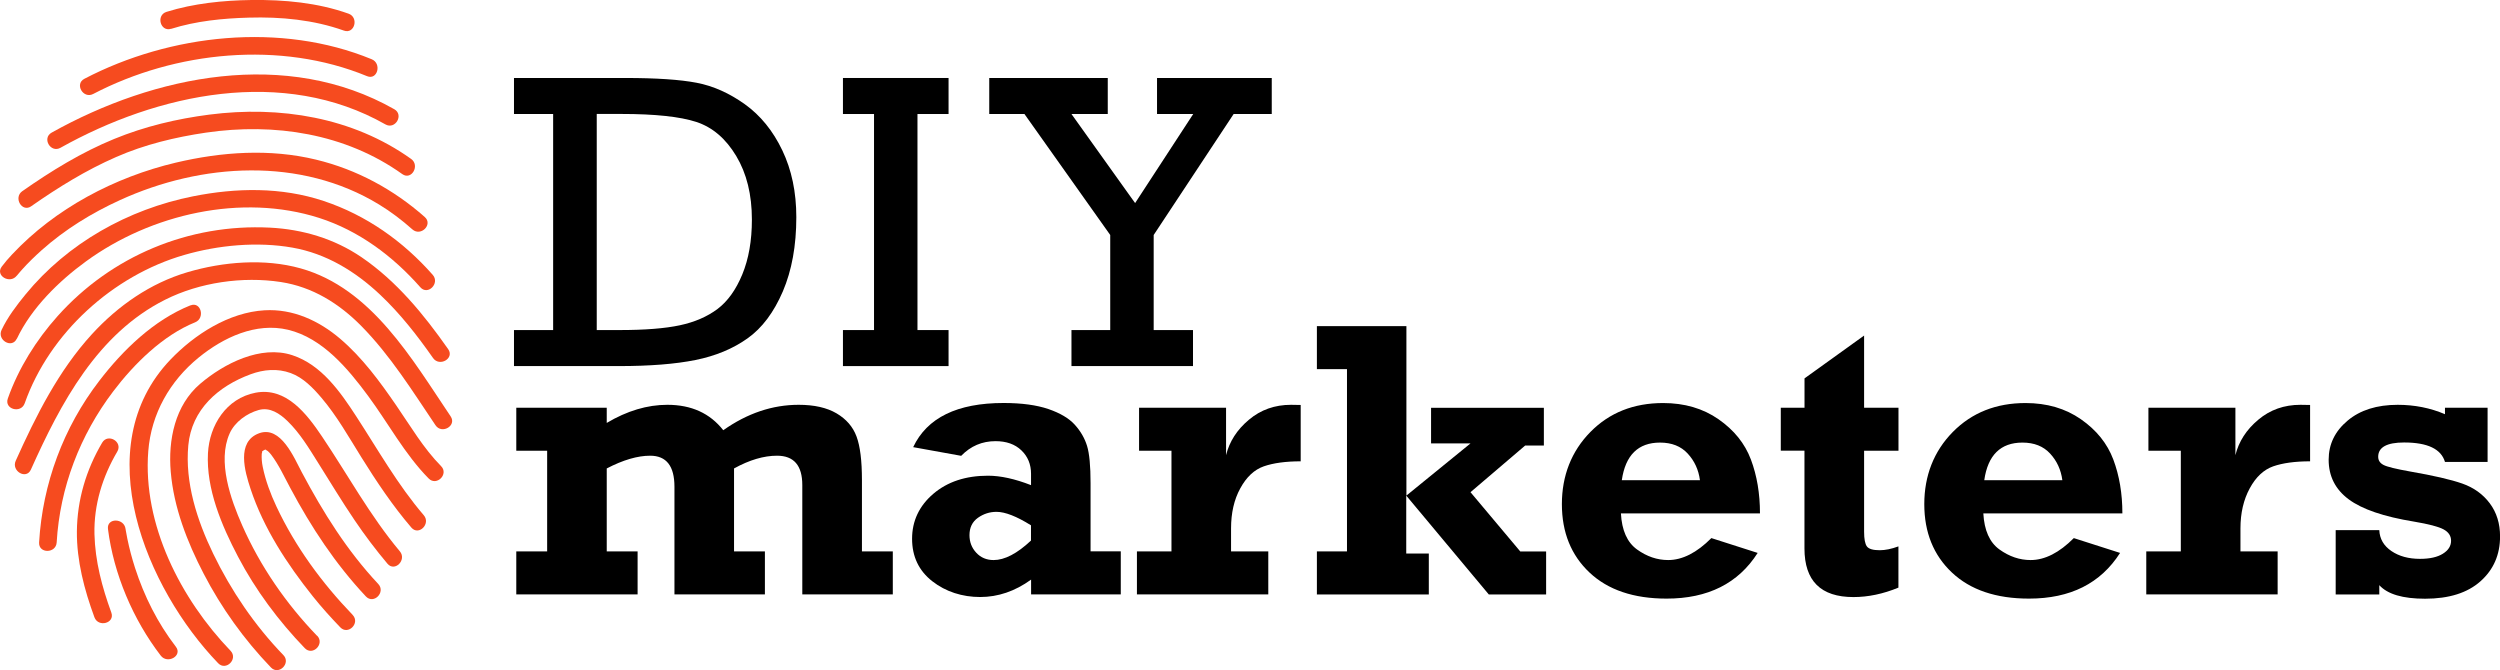
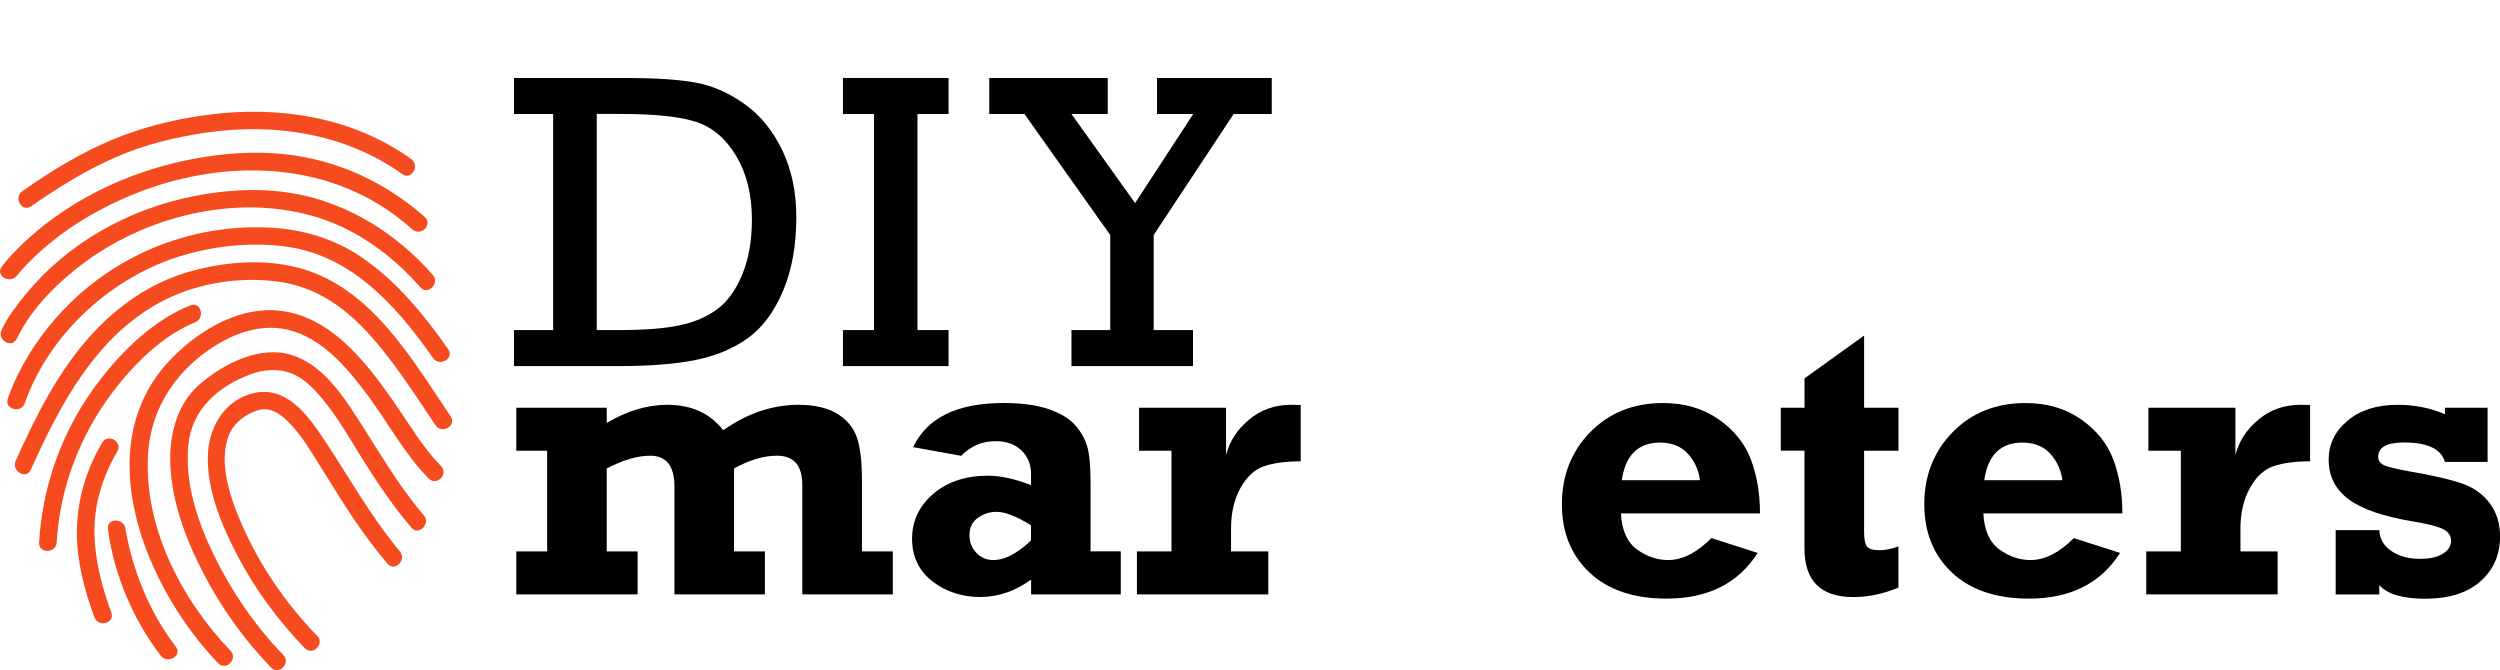
<svg xmlns="http://www.w3.org/2000/svg" id="Layer_2" viewBox="0 0 455.22 122.02">
  <g id="Capa_1">
    <path d="M94.01,82.07v-7.83h16.47v2.77c3.7-2.2,7.38-3.3,11.03-3.3,4.38,0,7.77,1.54,10.19,4.63,4.37-3.09,8.96-4.63,13.73-4.63,2.83,0,5.13.52,6.9,1.56,1.76,1.04,2.98,2.44,3.63,4.2.66,1.76.99,4.41.99,7.97v12.96h5.62v7.83h-16.48v-19.91c0-3.56-1.53-5.34-4.6-5.34-2.41,0-5.03.77-7.83,2.32v15.1h5.62v7.83h-16.47v-19.6c0-3.77-1.47-5.65-4.42-5.65-2.3,0-4.93.77-7.91,2.32v15.1h5.62v7.83h-22.09v-7.83h5.62v-18.33h-5.62Z" fill="#000" stroke-width="0" />
    <path d="M204.08,100.4v7.83h-16.33v-2.69c-2.93,2.12-6.02,3.17-9.27,3.17s-6.28-.96-8.73-2.88c-2.45-1.92-3.67-4.5-3.67-7.73s1.29-5.98,3.86-8.18c2.58-2.2,5.9-3.3,9.97-3.3,2.27,0,4.88.57,7.83,1.72v-2.07c0-1.73-.59-3.15-1.76-4.27-1.17-1.12-2.74-1.67-4.71-1.67-2.44,0-4.52.89-6.25,2.67l-8.74-1.58c2.53-5.36,8.02-8.04,16.47-8.04,3.28,0,5.99.37,8.15,1.1,2.15.74,3.75,1.69,4.81,2.86,1.06,1.17,1.8,2.46,2.23,3.85.43,1.39.64,3.66.64,6.8v12.4h5.48ZM187.74,95.66c-2.62-1.64-4.72-2.46-6.29-2.46-1.24,0-2.37.37-3.39,1.09-1.02.73-1.53,1.78-1.53,3.16,0,1.24.41,2.31,1.23,3.19.82.89,1.88,1.34,3.16,1.34,2.01,0,4.29-1.18,6.81-3.55v-2.78Z" fill="#000" stroke-width="0" />
    <path d="M230.94,100.4v7.83h-23.92v-7.83h6.29v-18.33h-5.9v-7.83h15.84v8.64c.61-2.48,1.99-4.63,4.16-6.45,2.16-1.82,4.72-2.72,7.67-2.72.49,0,1.08.01,1.76.03v10.26c-2.74,0-4.98.31-6.71.91-1.74.61-3.16,1.94-4.29,4.01-1.13,2.06-1.68,4.49-1.68,7.3v4.18h6.78Z" fill="#000" stroke-width="0" />
-     <path d="M239.79,108.23v-7.83h5.48v-33.19h-5.48v-7.83h16.3v30.86l11.67-9.5h-7.18v-6.49h20.54v6.88h-3.41l-9.95,8.49,9.06,10.79h4.71v7.83h-10.44l-15.03-18v10.55h4.11v7.45h-20.4Z" fill="#000" stroke-width="0" />
    <path d="M311.62,97.98l8.43,2.7c-3.53,5.55-9.06,8.32-16.58,8.32-6,0-10.67-1.58-14.03-4.74-3.36-3.16-5.04-7.32-5.04-12.47s1.73-9.62,5.2-13.14c3.46-3.51,7.87-5.26,13.24-5.26,3.88,0,7.25.98,10.08,2.95,2.83,1.97,4.8,4.41,5.9,7.34,1.1,2.93,1.65,6.19,1.65,9.8h-25.32c.16,3.09,1.14,5.28,2.93,6.57,1.79,1.29,3.68,1.93,5.67,1.93,2.6,0,5.22-1.34,7.87-4ZM309.54,87.44c-.25-1.89-.99-3.51-2.23-4.85-1.23-1.34-2.91-2-5.04-2-3.98,0-6.3,2.29-6.96,6.85h14.22Z" fill="#000" stroke-width="0" />
    <path d="M324.26,82.07v-7.83h4.32v-5.34l10.85-7.8v13.14h6.26v7.83h-6.26v14.74c0,1.34.17,2.23.51,2.69.34.46,1.12.69,2.33.69,1.01,0,2.14-.23,3.41-.7v7.51c-2.79,1.15-5.52,1.72-8.19,1.72-5.95,0-8.92-2.95-8.92-8.86v-17.8h-4.32Z" fill="#000" stroke-width="0" />
    <path d="M377.61,97.98l8.43,2.7c-3.54,5.55-9.06,8.32-16.58,8.32-6,0-10.67-1.58-14.03-4.74-3.36-3.16-5.04-7.32-5.04-12.47s1.73-9.62,5.2-13.14c3.47-3.51,7.88-5.26,13.24-5.26,3.88,0,7.25.98,10.08,2.95,2.83,1.97,4.8,4.41,5.9,7.34,1.1,2.93,1.65,6.19,1.65,9.8h-25.32c.17,3.09,1.14,5.28,2.93,6.57,1.8,1.29,3.68,1.93,5.68,1.93,2.6,0,5.22-1.34,7.87-4ZM375.53,87.44c-.25-1.89-.99-3.51-2.23-4.85-1.23-1.34-2.91-2-5.04-2-3.98,0-6.3,2.29-6.95,6.85h14.22Z" fill="#000" stroke-width="0" />
    <path d="M414.73,100.4v7.83h-23.92v-7.83h6.29v-18.33h-5.9v-7.83h15.84v8.64c.61-2.48,1.99-4.63,4.16-6.45,2.16-1.82,4.72-2.72,7.68-2.72.49,0,1.07.01,1.76.03v10.26c-2.74,0-4.98.31-6.71.91-1.73.61-3.16,1.94-4.28,4.01-1.12,2.06-1.69,4.49-1.69,7.3v4.18h6.78Z" fill="#000" stroke-width="0" />
    <path d="M425.3,108.23v-11.7h7.94c.07,1.59.81,2.86,2.21,3.81,1.4.95,3.14,1.42,5.2,1.42,1.78,0,3.17-.31,4.16-.93,1-.62,1.5-1.41,1.5-2.37,0-.89-.46-1.58-1.37-2.07-.91-.49-2.7-.96-5.37-1.41-5.5-.9-9.47-2.25-11.9-4.06-2.44-1.81-3.65-4.22-3.65-7.21,0-2.81,1.14-5.18,3.44-7.11,2.29-1.93,5.34-2.89,9.13-2.89,3.07,0,5.94.57,8.61,1.71v-1.18h7.76v9.87h-7.76c-.7-2.36-3.18-3.54-7.45-3.54-3.13,0-4.71.87-4.71,2.6,0,.66.32,1.15.97,1.49.64.34,2.28.74,4.93,1.21,4.19.73,7.33,1.45,9.41,2.18,2.08.73,3.76,1.93,5.01,3.6,1.25,1.67,1.87,3.69,1.87,6.03,0,3.33-1.19,6.05-3.56,8.16-2.38,2.12-5.74,3.18-10.1,3.18-4.06,0-6.83-.82-8.33-2.47v1.7h-7.94Z" fill="#000" stroke-width="0" />
    <path d="M100.72,60.1V20.76h-7.13v-6.56h20.29c5.6,0,9.93.29,12.96.87,3.03.58,5.96,1.89,8.8,3.92,2.84,2.04,5.11,4.83,6.81,8.39,1.7,3.56,2.55,7.61,2.55,12.17,0,5.18-.82,9.68-2.45,13.5-1.64,3.82-3.78,6.68-6.43,8.56-2.66,1.89-5.81,3.2-9.47,3.94-3.66.74-8.32,1.11-13.98,1.11h-19.08v-6.56h7.13ZM108.64,60.1h4.15c4.63,0,8.29-.29,11-.87,2.71-.58,4.99-1.57,6.85-2.96,1.86-1.4,3.37-3.5,4.53-6.32,1.16-2.82,1.74-6.13,1.74-9.96,0-4.55-.95-8.41-2.85-11.58-1.9-3.17-4.32-5.24-7.28-6.21-2.95-.96-7.5-1.45-13.63-1.45h-4.49v39.34Z" fill="#000" stroke-width="0" />
    <path d="M159.15,60.1V20.76h-5.66v-6.56h19.23v6.56h-5.66v39.34h5.66v6.56h-19.23v-6.56h5.66Z" fill="#000" stroke-width="0" />
    <path d="M202.16,60.1v-17.31l-15.62-22.03h-6.41v-6.56h21.58v6.56h-6.61l11.59,16.22,10.58-16.22h-6.59v-6.56h20.89v6.56h-6.94l-14.56,22.03v17.31h7.16v6.56h-22.13v-6.56h7.05Z" fill="#000" stroke-width="0" />
-     <path d="M64.21,111.96c-5.6-5.82-10.44-12.41-13.88-19.74-1.08-2.3-1.98-4.71-2.49-7.21-.16-.78-.23-1.57-.18-2.38,0,.02.16-.59.05-.34.17-.38-.16.02.13-.18.3-.21.36-.2.46-.23.2-.06-.22-.09.18.04-.22-.07.26.2.28.21.22.2.44.43.62.67,1.39,1.84,2.39,4.03,3.48,6.06,3.8,7.13,8.21,13.83,13.76,19.74,1.41,1.51,3.66-.76,2.26-2.26-5.71-6.09-10.03-13.02-13.93-20.35-1.38-2.59-3.81-8.55-7.77-7.1-4.19,1.54-2.6,6.97-1.56,10.12,2.37,7.17,6.65,13.7,11.33,19.56,1.57,1.97,3.26,3.84,5.01,5.66,1.42,1.49,3.68-.77,2.25-2.26h0Z" fill="#f64b1f" stroke-width="0" />
    <path d="M57.74,115.78c-5.65-5.86-10.35-12.66-13.64-20.12-2.08-4.71-4.56-11.64-2.29-16.72.93-2.1,3.12-3.67,5.29-4.28,2.06-.58,3.86.66,5.27,2.03,2.25,2.18,3.91,4.96,5.56,7.59,2.2,3.49,4.32,7.02,6.64,10.44,1.85,2.74,3.85,5.39,5.98,7.92,1.33,1.58,3.57-.69,2.26-2.25-5.45-6.5-9.46-13.91-14.18-20.92-2.77-4.11-6.53-9.04-12.11-7.96-5.33,1.03-8.38,5.94-8.65,11-.35,6.52,2.51,13.21,5.47,18.85,3.2,6.1,7.39,11.71,12.16,16.66,1.43,1.49,3.68-.77,2.26-2.26h0Z" fill="#f64b1f" stroke-width="0" />
-     <path d="M51.59,119.28c-5.22-5.41-9.5-11.7-12.77-18.46-2.93-6.05-5.17-12.95-4.53-19.74.61-6.53,5.44-10.75,11.34-12.93,2.4-.88,4.87-1.1,7.3-.22,2.27.82,4.09,2.72,5.61,4.51,2.8,3.29,4.96,7.13,7.24,10.79,2.78,4.46,5.7,8.84,9.13,12.84,1.34,1.56,3.59-.71,2.25-2.26-4.76-5.55-8.34-11.93-12.32-18.04-2.9-4.46-6.32-9.35-11.6-11.09-5.78-1.91-12.47,1.53-16.77,5.19-4.62,3.92-5.87,10.25-5.38,16.02.55,6.52,3,12.81,6,18.58,3.22,6.22,7.39,12.02,12.25,17.07,1.43,1.48,3.69-.78,2.26-2.26h0Z" fill="#f64b1f" stroke-width="0" />
+     <path d="M51.59,119.28c-5.22-5.41-9.5-11.7-12.77-18.46-2.93-6.05-5.17-12.95-4.53-19.74.61-6.53,5.44-10.75,11.34-12.93,2.4-.88,4.87-1.1,7.3-.22,2.27.82,4.09,2.72,5.61,4.51,2.8,3.29,4.96,7.13,7.24,10.79,2.78,4.46,5.7,8.84,9.13,12.84,1.34,1.56,3.59-.71,2.25-2.26-4.76-5.55-8.34-11.93-12.32-18.04-2.9-4.46-6.32-9.35-11.6-11.09-5.78-1.91-12.47,1.53-16.77,5.19-4.62,3.92-5.87,10.25-5.38,16.02.55,6.52,3,12.81,6,18.58,3.22,6.22,7.39,12.02,12.25,17.07,1.43,1.48,3.69-.78,2.26-2.26h0" fill="#f64b1f" stroke-width="0" />
    <path d="M41.99,118.51c-9.07-9.42-16.04-23-14.99-36.36.53-6.8,3.92-12.76,9.17-17.04,4.49-3.66,10.42-6.46,16.29-5.06,6.27,1.51,10.9,7.08,14.56,12.03,3.67,4.96,6.68,10.64,11.04,15.05,1.44,1.46,3.71-.8,2.25-2.26-3.2-3.24-5.56-7.28-8.13-11.01-3-4.37-6.19-8.73-10.25-12.19-3.87-3.29-8.6-5.47-13.76-5.17-6.51.38-12.75,4.4-17.14,8.99-15.25,15.98-4.38,41.7,8.69,55.27,1.43,1.49,3.69-.78,2.26-2.26h0Z" fill="#f64b1f" stroke-width="0" />
    <path d="M34.67,55.6c-6.67,2.68-12.27,8.12-16.58,13.73-6.54,8.5-10.34,18.73-10.97,29.44-.12,2.06,3.07,2.05,3.2,0,.59-10.04,4.24-19.52,10.3-27.51,3.78-4.99,9.05-10.21,14.91-12.57,1.88-.76,1.06-3.85-.85-3.08h0Z" fill="#f64b1f" stroke-width="0" />
    <path d="M18.6,80.61c-2.92,4.95-4.54,10.39-4.6,16.14-.05,5.36,1.36,10.65,3.19,15.64.7,1.92,3.79,1.09,3.08-.85-1.68-4.61-2.95-9.35-3.07-14.28-.12-5.35,1.46-10.46,4.16-15.04,1.04-1.78-1.72-3.39-2.76-1.61h0Z" fill="#f64b1f" stroke-width="0" />
    <path d="M19.66,96.32c1.04,8.22,4.58,16.52,9.61,23.06,1.24,1.61,4.02.02,2.75-1.62-3.32-4.32-5.76-9.18-7.43-14.35-.56-1.74-1.03-3.51-1.4-5.3-.1-.5-.2-1-.28-1.5-.05-.24-.14-.98-.05-.3-.26-2.02-3.45-2.04-3.2,0h0Z" fill="#f64b1f" stroke-width="0" />
    <path d="M5.62,85.52c5.43-12.1,12.1-24.75,24.46-30.95,6.27-3.15,14.11-4.28,21.04-3.22,5.79.89,10.61,3.9,14.67,8.01,5.28,5.35,9.33,11.87,13.51,18.07,1.14,1.7,3.91.1,2.76-1.61-7.02-10.41-14.39-23.33-27.31-26.95-6.59-1.85-14.14-1.22-20.63.7-6.76,2-12.64,6.11-17.37,11.27-6.11,6.67-10.21,14.89-13.89,23.07-.83,1.86,1.91,3.48,2.76,1.61h0Z" fill="#f64b1f" stroke-width="0" />
    <path d="M4.5,73.43c4.51-12.8,16.09-23.26,29.03-27,6.2-1.8,13.33-2.47,19.72-1.34,6.15,1.08,11.43,4.31,15.93,8.54,3.67,3.45,6.79,7.45,9.67,11.56,1.17,1.67,3.95.08,2.76-1.61-4.42-6.3-9.38-12.38-15.79-16.75-4.97-3.38-10.73-5.08-16.69-5.38-14.7-.74-28.85,5.16-38.64,16.11-3.91,4.38-7.11,9.48-9.07,15.02-.68,1.95,2.41,2.78,3.08.85h0Z" fill="#f64b1f" stroke-width="0" />
    <path d="M3.07,61.68c2.67-5.62,7.64-10.48,12.58-14.08,11.83-8.63,28.35-12.43,42.46-7.92,7.24,2.32,13.45,6.97,18.43,12.63,1.36,1.55,3.61-.72,2.26-2.26-5.39-6.12-12.08-10.86-19.85-13.45-7.71-2.57-15.91-2.43-23.82-.85-11.78,2.35-22.84,8.53-30.48,17.86-1.62,1.98-3.25,4.12-4.36,6.46-.88,1.85,1.88,3.47,2.76,1.61h0Z" fill="#f64b1f" stroke-width="0" />
    <path d="M3.07,50.18s-.28.35.06-.06c.29-.37.61-.71.92-1.07,1.1-1.23,2.3-2.38,3.52-3.48,4.24-3.78,9.13-6.79,14.29-9.14,14.84-6.78,32.89-7.89,47.15.8,2.17,1.32,4.19,2.86,6.08,4.54,1.54,1.36,3.8-.89,2.25-2.26-5.68-5.02-12.39-8.65-19.78-10.44-8.4-2.04-17.18-1.43-25.53.54-11.12,2.63-21.98,8.34-29.84,16.73-.67.71-1.3,1.44-1.88,2.22-1.23,1.65,1.54,3.24,2.76,1.61h0Z" fill="#f64b1f" stroke-width="0" />
    <path d="M5.69,37.55c4.89-3.42,9.98-6.57,15.46-8.96,5.19-2.28,10.75-3.61,16.35-4.44,12.44-1.82,25.38.14,35.75,7.55,1.68,1.2,3.27-1.58,1.61-2.76-10.66-7.61-23.96-9.72-36.75-8.07-5.95.77-11.76,2.15-17.32,4.43-5.96,2.44-11.45,5.82-16.72,9.5-1.68,1.17-.08,3.94,1.61,2.76h0Z" fill="#f64b1f" stroke-width="0" />
-     <path d="M11.01,26.91c17.73-9.91,40.58-14.82,59.17-4.26,1.79,1.02,3.41-1.74,1.62-2.76-19.61-11.14-43.65-6.22-62.4,4.26-1.8,1.01-.19,3.77,1.61,2.76h0Z" fill="#f64b1f" stroke-width="0" />
-     <path d="M16.97,17.11c14.98-7.82,34.12-9.74,49.87-3.24,1.9.78,2.72-2.31.85-3.08C51.16,3.98,31.03,6.17,15.36,14.35c-1.82.95-.21,3.71,1.61,2.76h0Z" fill="#f64b1f" stroke-width="0" />
-     <path d="M31.17,5.25c4.55-1.43,9.39-1.91,14.14-2.04,5.84-.17,11.79.39,17.31,2.36,1.94.7,2.78-2.39.85-3.08C57.84.48,51.74-.07,45.79,0c-5.16.07-10.53.62-15.47,2.16-1.96.61-1.12,3.7.84,3.08h0Z" fill="#f64b1f" stroke-width="0" />
  </g>
</svg>